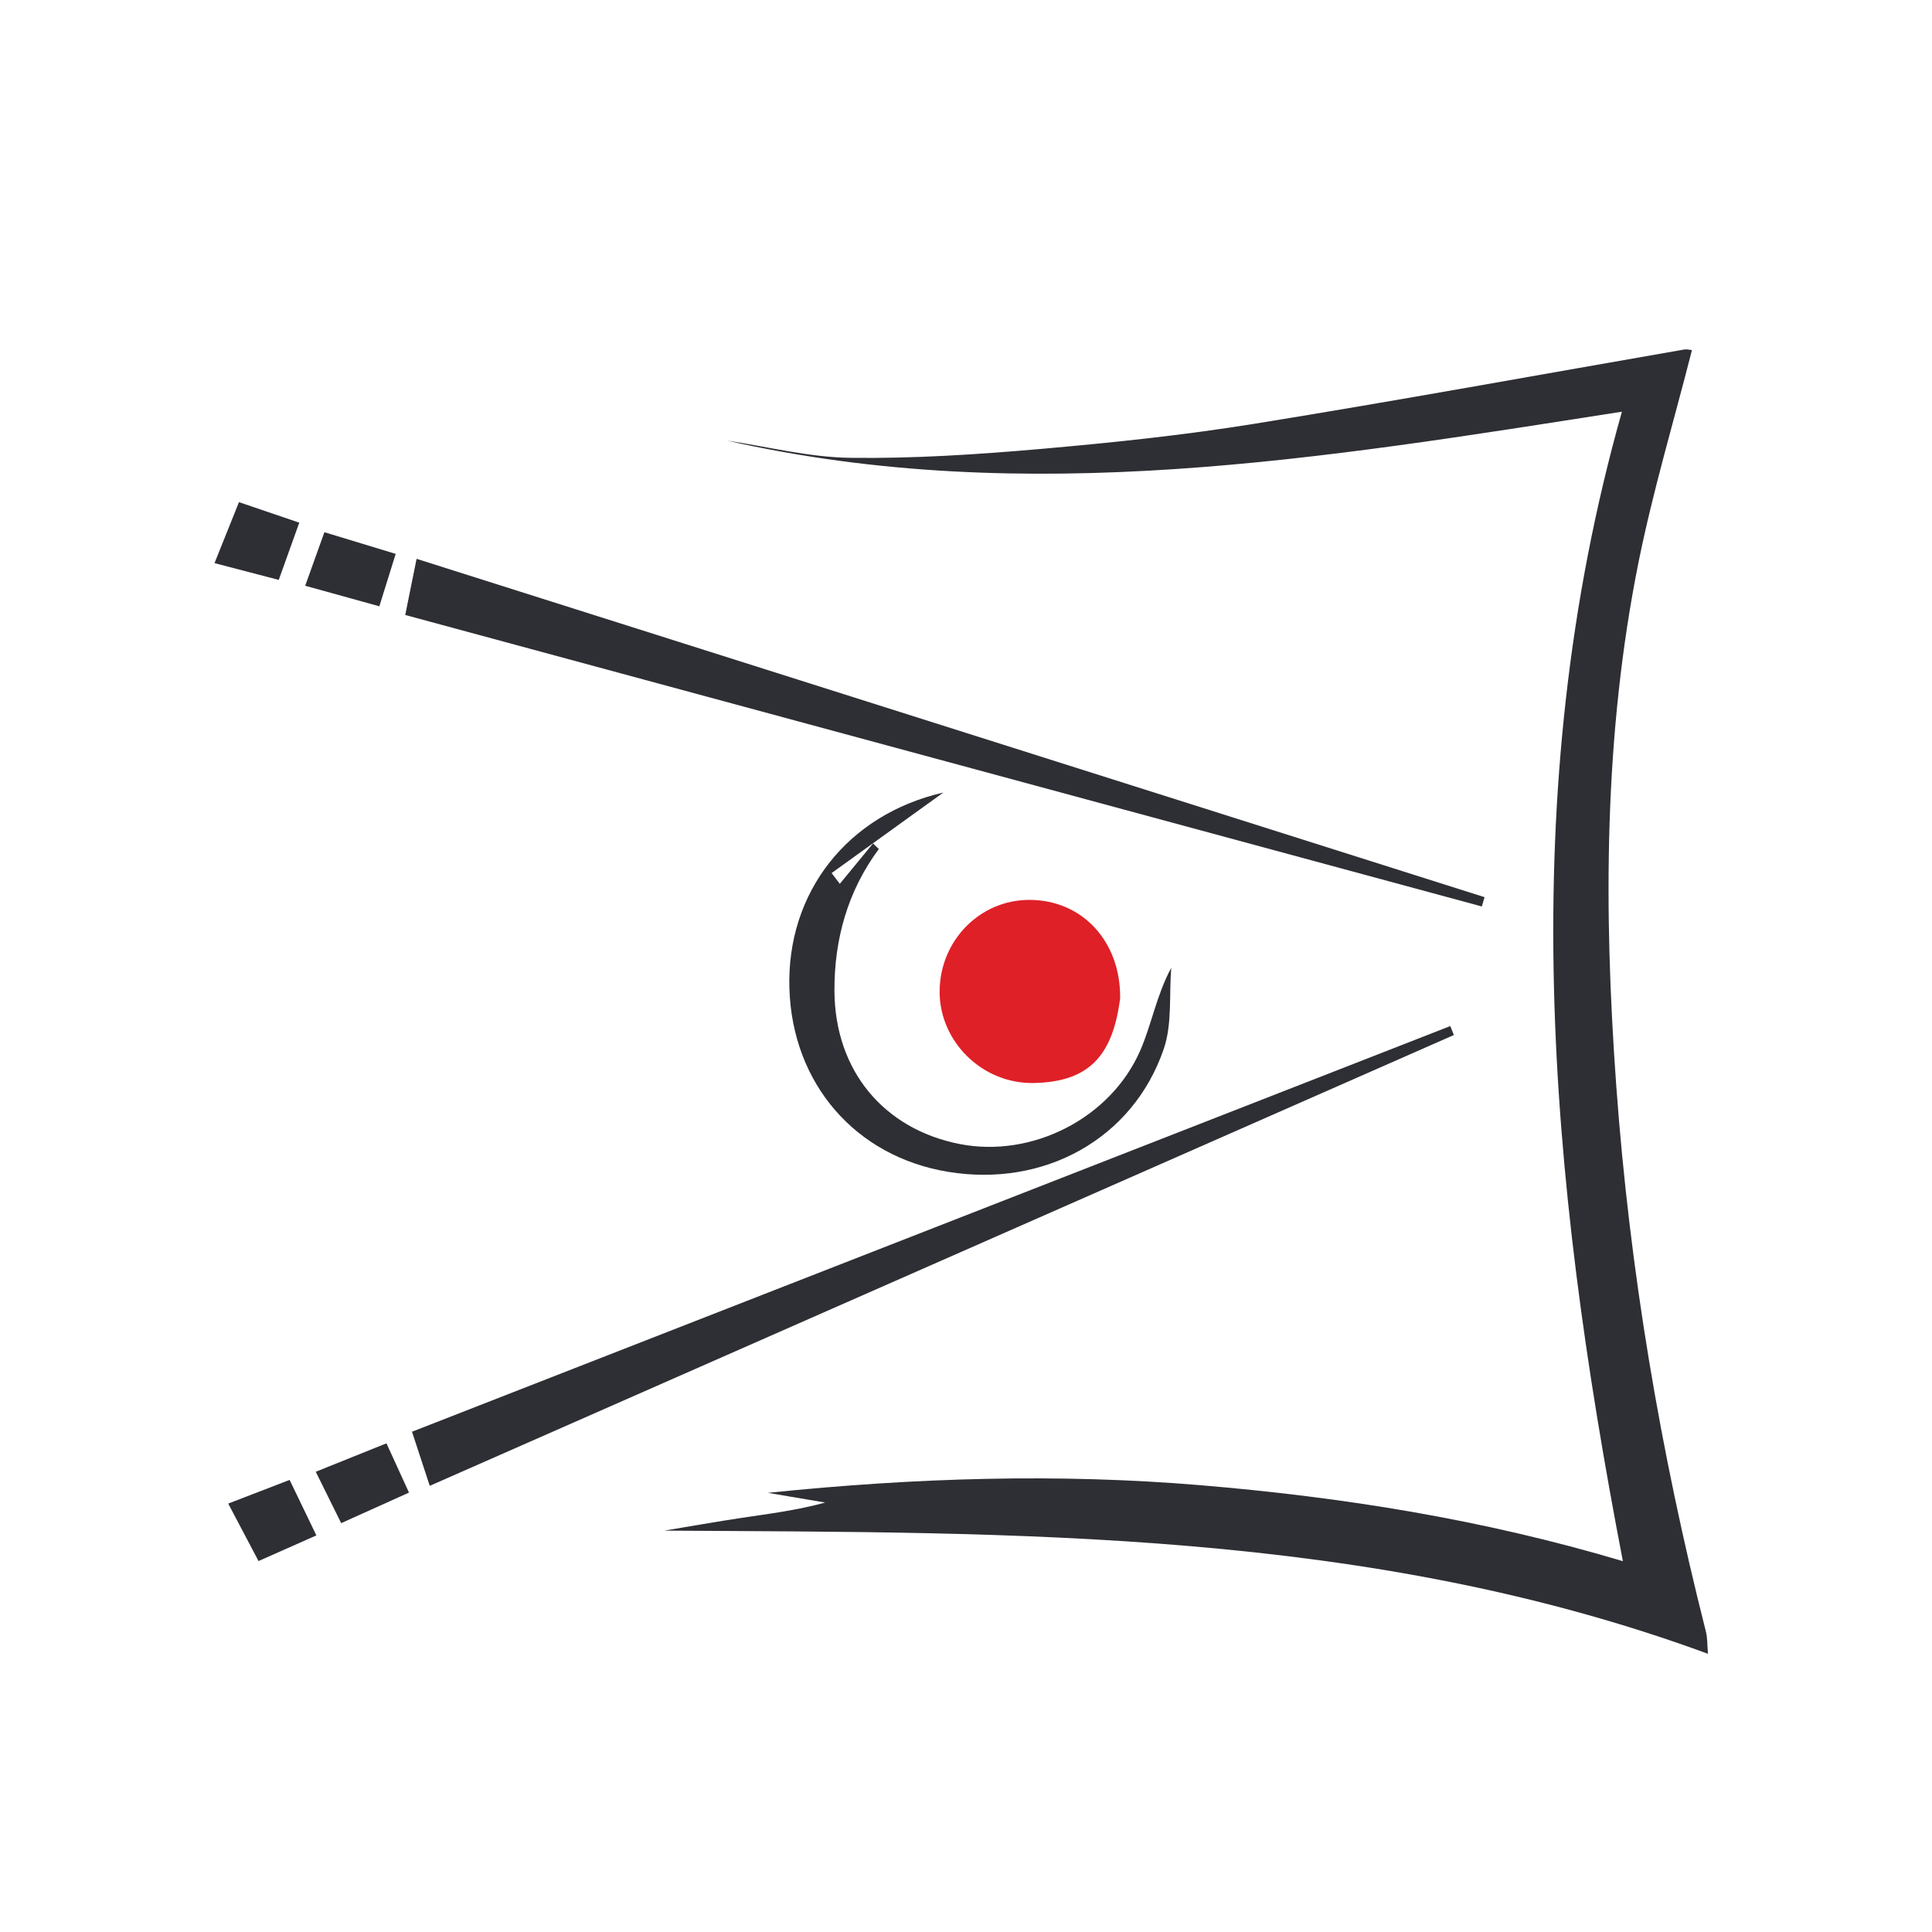
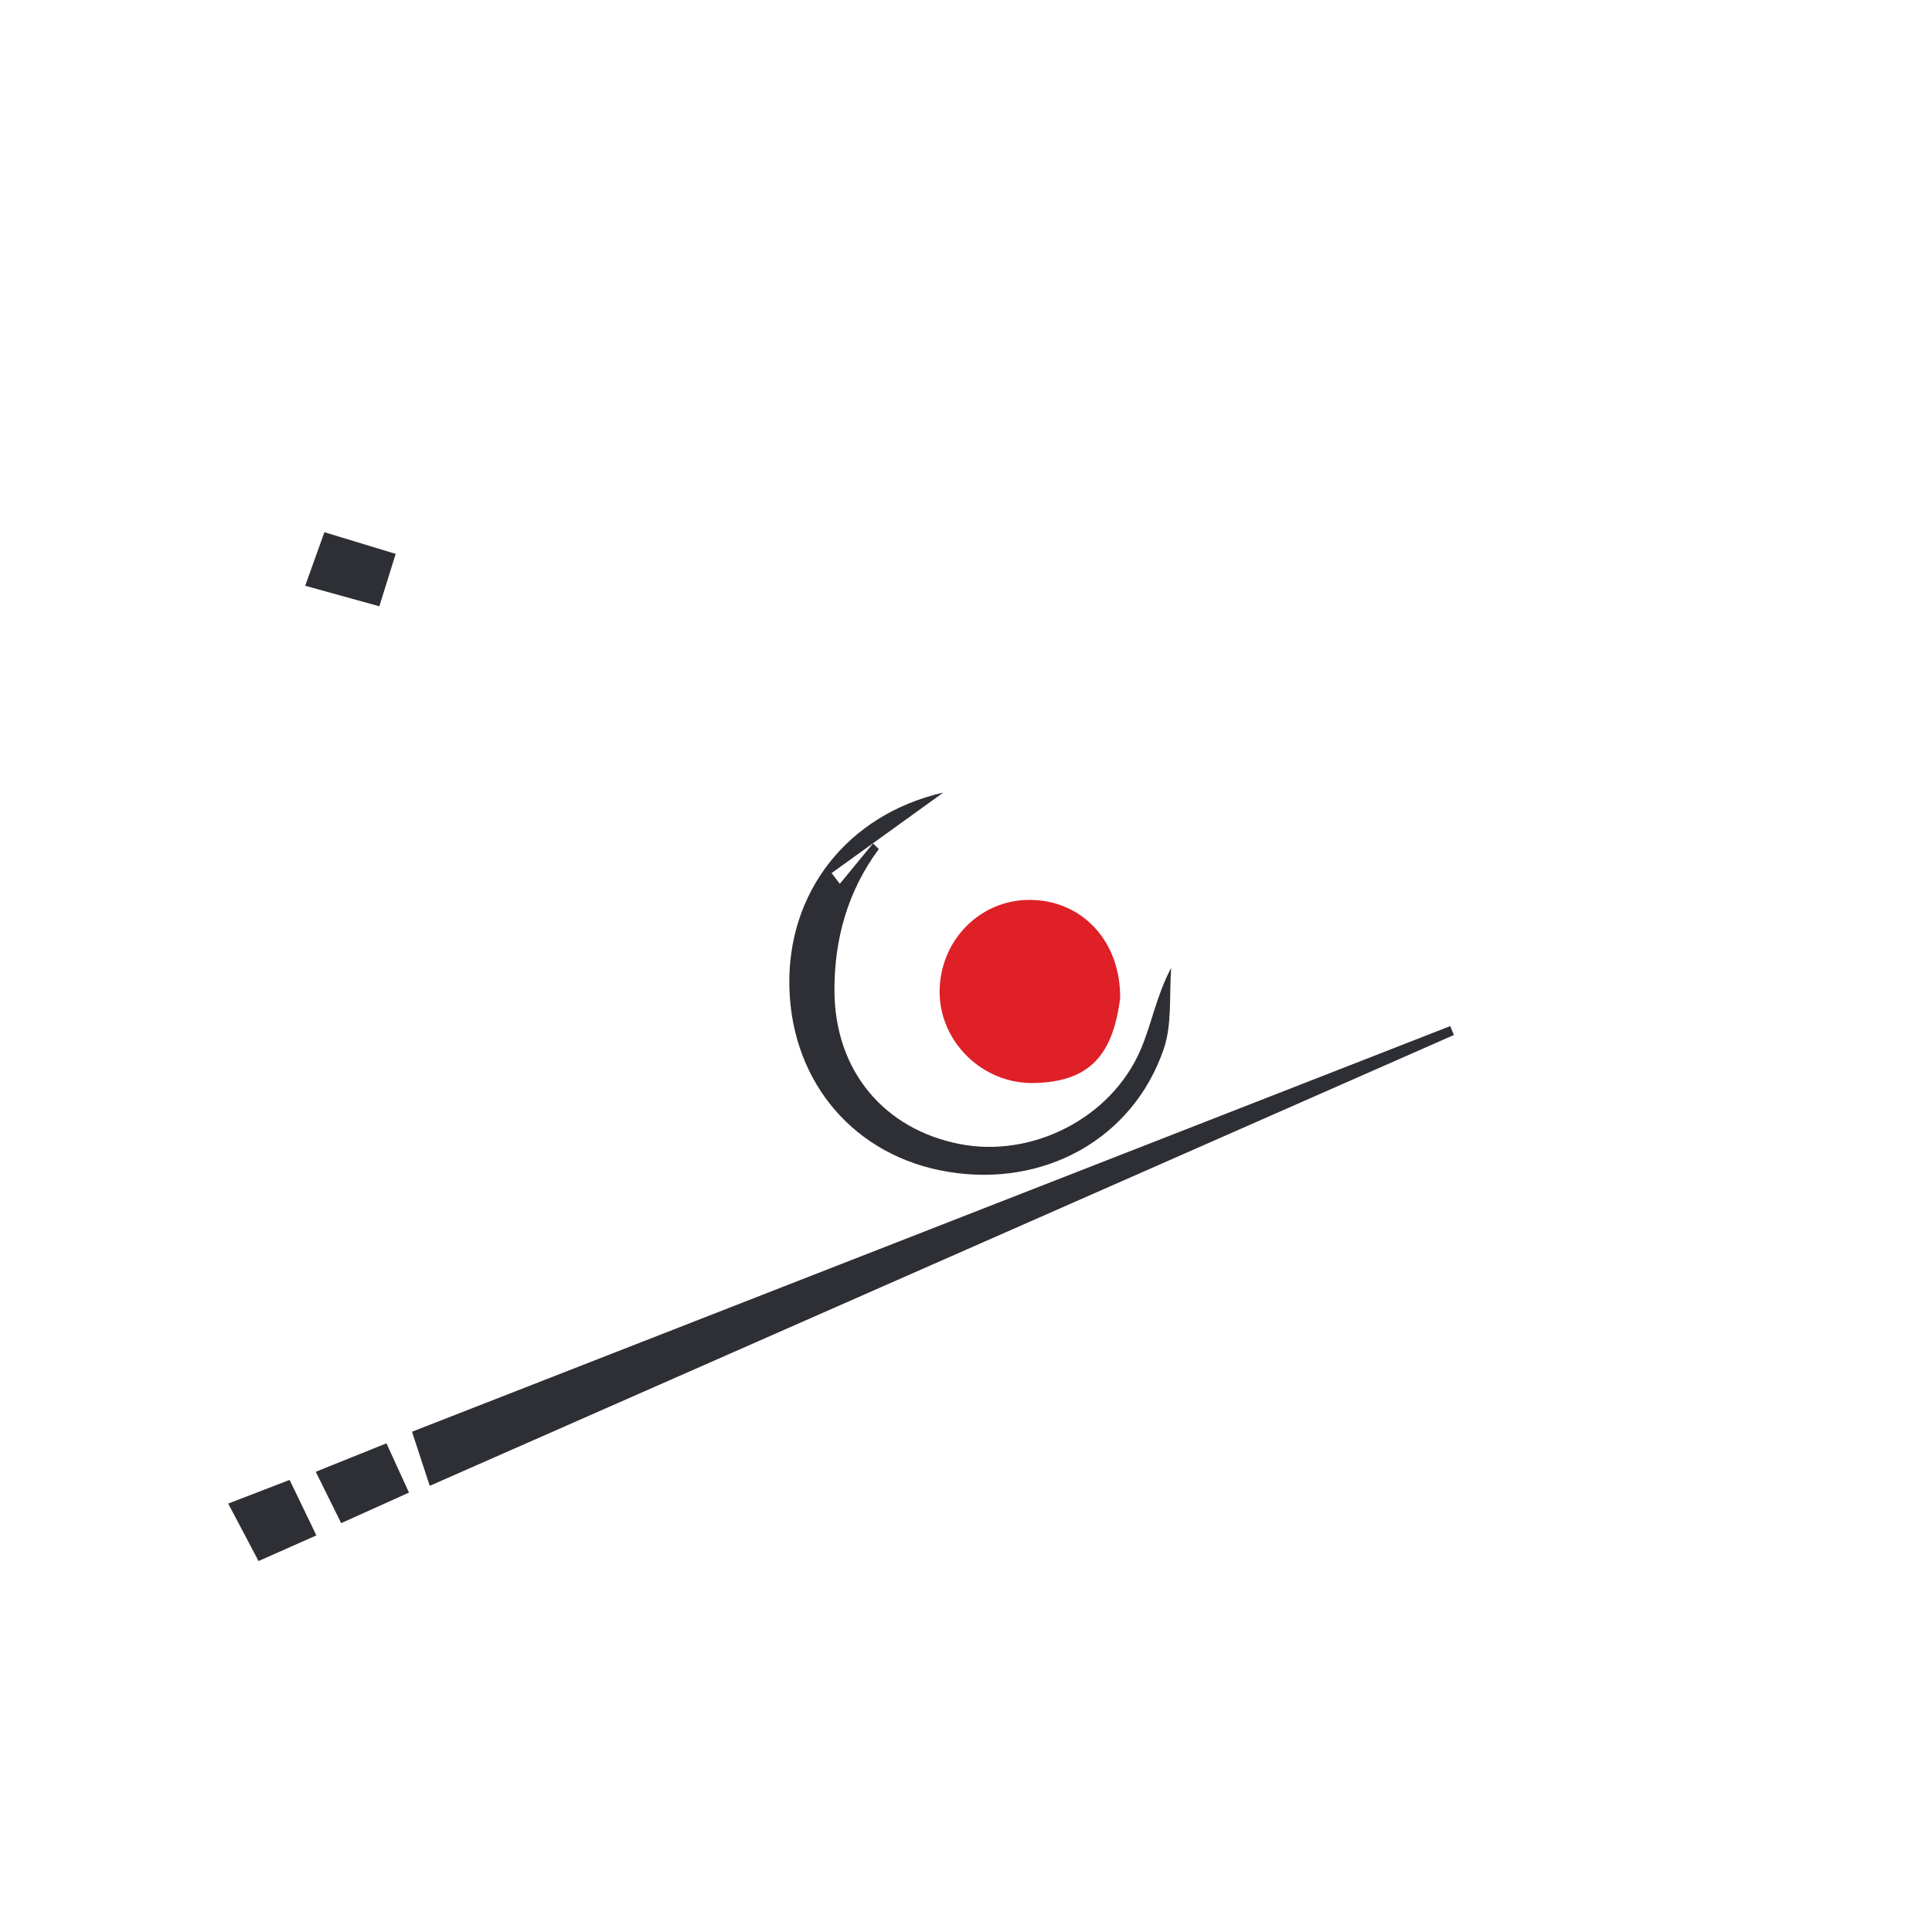
<svg xmlns="http://www.w3.org/2000/svg" version="1.1" baseProfile="basic" id="Calque_1" x="0px" y="0px" width="32px" height="32px" viewBox="0 0 32 32" xml:space="preserve">
  <path fill-rule="evenodd" clip-rule="evenodd" fill="#DF2027" d="M18.553,16.534c-0.122,0.953-0.515,1.386-1.429,1.404  c-0.855,0.017-1.56-0.686-1.561-1.509c0-0.848,0.667-1.529,1.495-1.524C17.932,14.909,18.564,15.599,18.553,16.534z" />
  <g>
    <path fill-rule="evenodd" clip-rule="evenodd" fill="#2E2F34" d="M15.625,13.127c-0.633,0.457-1.242,0.896-1.851,1.334   c0.045,0.059,0.09,0.118,0.136,0.178c0.184-0.224,0.367-0.446,0.55-0.669c0.032,0.031,0.064,0.062,0.096,0.093   c-0.518,0.697-0.738,1.501-0.735,2.343c0.005,1.335,0.825,2.298,2.076,2.543c1.196,0.234,2.505-0.426,2.993-1.558   c0.185-0.428,0.264-0.902,0.509-1.361c-0.036,0.451,0.018,0.934-0.125,1.348c-0.511,1.487-1.979,2.294-3.571,2.031   c-1.534-0.252-2.58-1.46-2.628-3.037C13.026,14.787,14.033,13.492,15.625,13.127z" />
    <g>
-       <path fill-rule="evenodd" clip-rule="evenodd" fill="#2E2F34" d="M28.289,27.392c-5.625-2.069-11.456-2.004-17.287-2.04    c0.431-0.071,0.86-0.148,1.292-0.213c0.45-0.067,0.901-0.123,1.374-0.252c-0.279-0.047-0.558-0.095-0.95-0.161    c2.464-0.253,4.814-0.323,7.169-0.126c2.349,0.197,4.668,0.564,6.993,1.258c-1.227-6.367-1.813-12.682-0.016-19.039    c-4.947,0.771-9.856,1.604-14.822,0.479c0.68,0.101,1.359,0.276,2.04,0.285c1.047,0.014,2.099-0.055,3.145-0.146    c1.187-0.104,2.375-0.228,3.551-0.418c2.375-0.384,4.742-0.817,7.113-1.229c0.048-0.009,0.101,0.006,0.133,0.009    c-0.299,1.175-0.646,2.331-0.884,3.509c-0.577,2.868-0.58,5.766-0.37,8.672c0.222,3.061,0.732,6.072,1.485,9.044    C28.283,27.136,28.277,27.255,28.289,27.392z" />
      <g>
-         <path fill-rule="evenodd" clip-rule="evenodd" fill="#2E2F34" d="M6.712,10.186c0.069-0.342,0.125-0.613,0.188-0.93     c5.925,1.876,11.807,3.74,17.689,5.604c-0.015,0.051-0.029,0.103-0.045,0.154C18.62,13.409,12.695,11.805,6.712,10.186z" />
        <path fill-rule="evenodd" clip-rule="evenodd" fill="#2E2F34" d="M24.081,17.143c-5.644,2.484-11.287,4.969-16.963,7.467     c-0.103-0.312-0.188-0.573-0.294-0.896c5.752-2.248,11.474-4.483,17.197-6.719C24.04,17.044,24.061,17.094,24.081,17.143z" />
        <path fill-rule="evenodd" clip-rule="evenodd" fill="#2E2F34" d="M6.283,10.042c-0.429-0.119-0.807-0.224-1.228-0.34     c0.111-0.309,0.203-0.566,0.318-0.887c0.394,0.12,0.767,0.233,1.181,0.359C6.462,9.468,6.386,9.712,6.283,10.042z" />
        <path fill-rule="evenodd" clip-rule="evenodd" fill="#2E2F34" d="M5.651,25.228c-0.152-0.307-0.273-0.553-0.421-0.851     c0.404-0.163,0.768-0.309,1.171-0.471c0.131,0.287,0.244,0.535,0.373,0.816C6.392,24.895,6.046,25.05,5.651,25.228z" />
-         <path fill-rule="evenodd" clip-rule="evenodd" fill="#2E2F34" d="M3.958,8.317C4.337,8.446,4.63,8.546,4.957,8.657     c-0.116,0.323-0.22,0.612-0.34,0.948C4.265,9.513,3.938,9.428,3.553,9.327C3.695,8.973,3.821,8.659,3.958,8.317z" />
        <path fill-rule="evenodd" clip-rule="evenodd" fill="#2E2F34" d="M3.78,24.904c0.374-0.144,0.679-0.262,1.017-0.392     c0.151,0.314,0.284,0.59,0.443,0.919c-0.336,0.149-0.633,0.28-0.958,0.425C4.113,25.538,3.96,25.247,3.78,24.904z" />
      </g>
    </g>
  </g>
</svg>